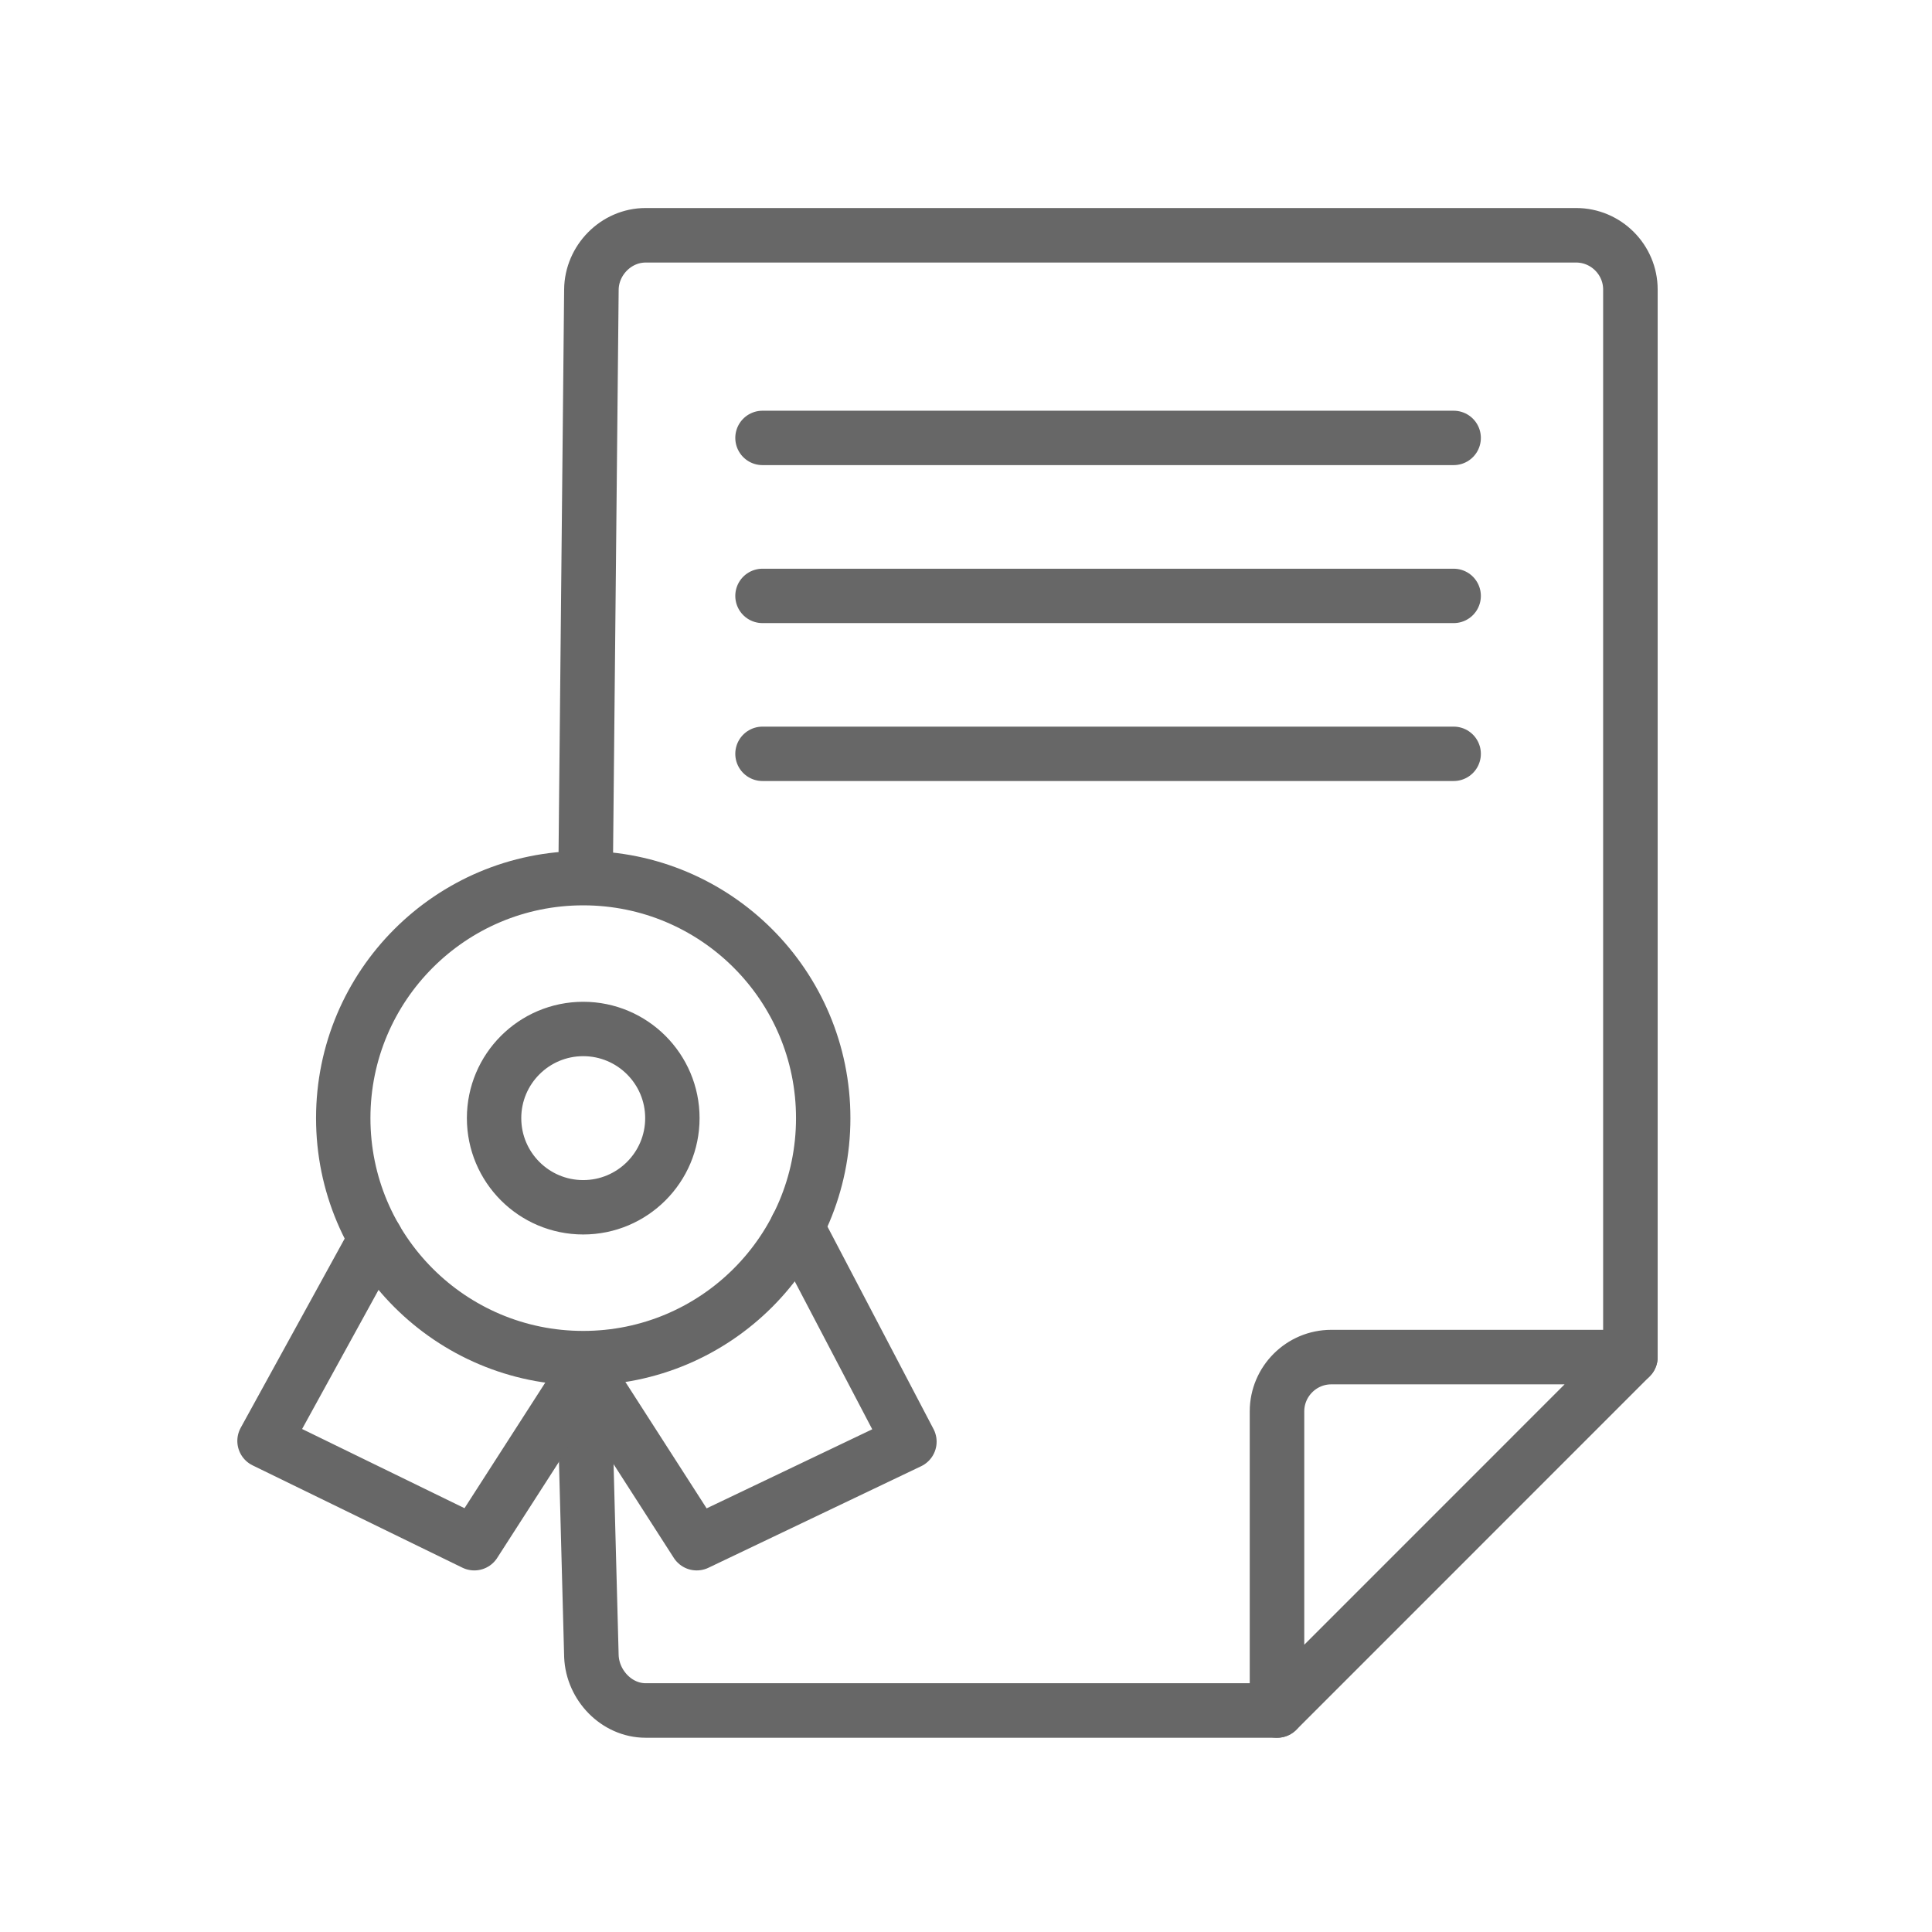
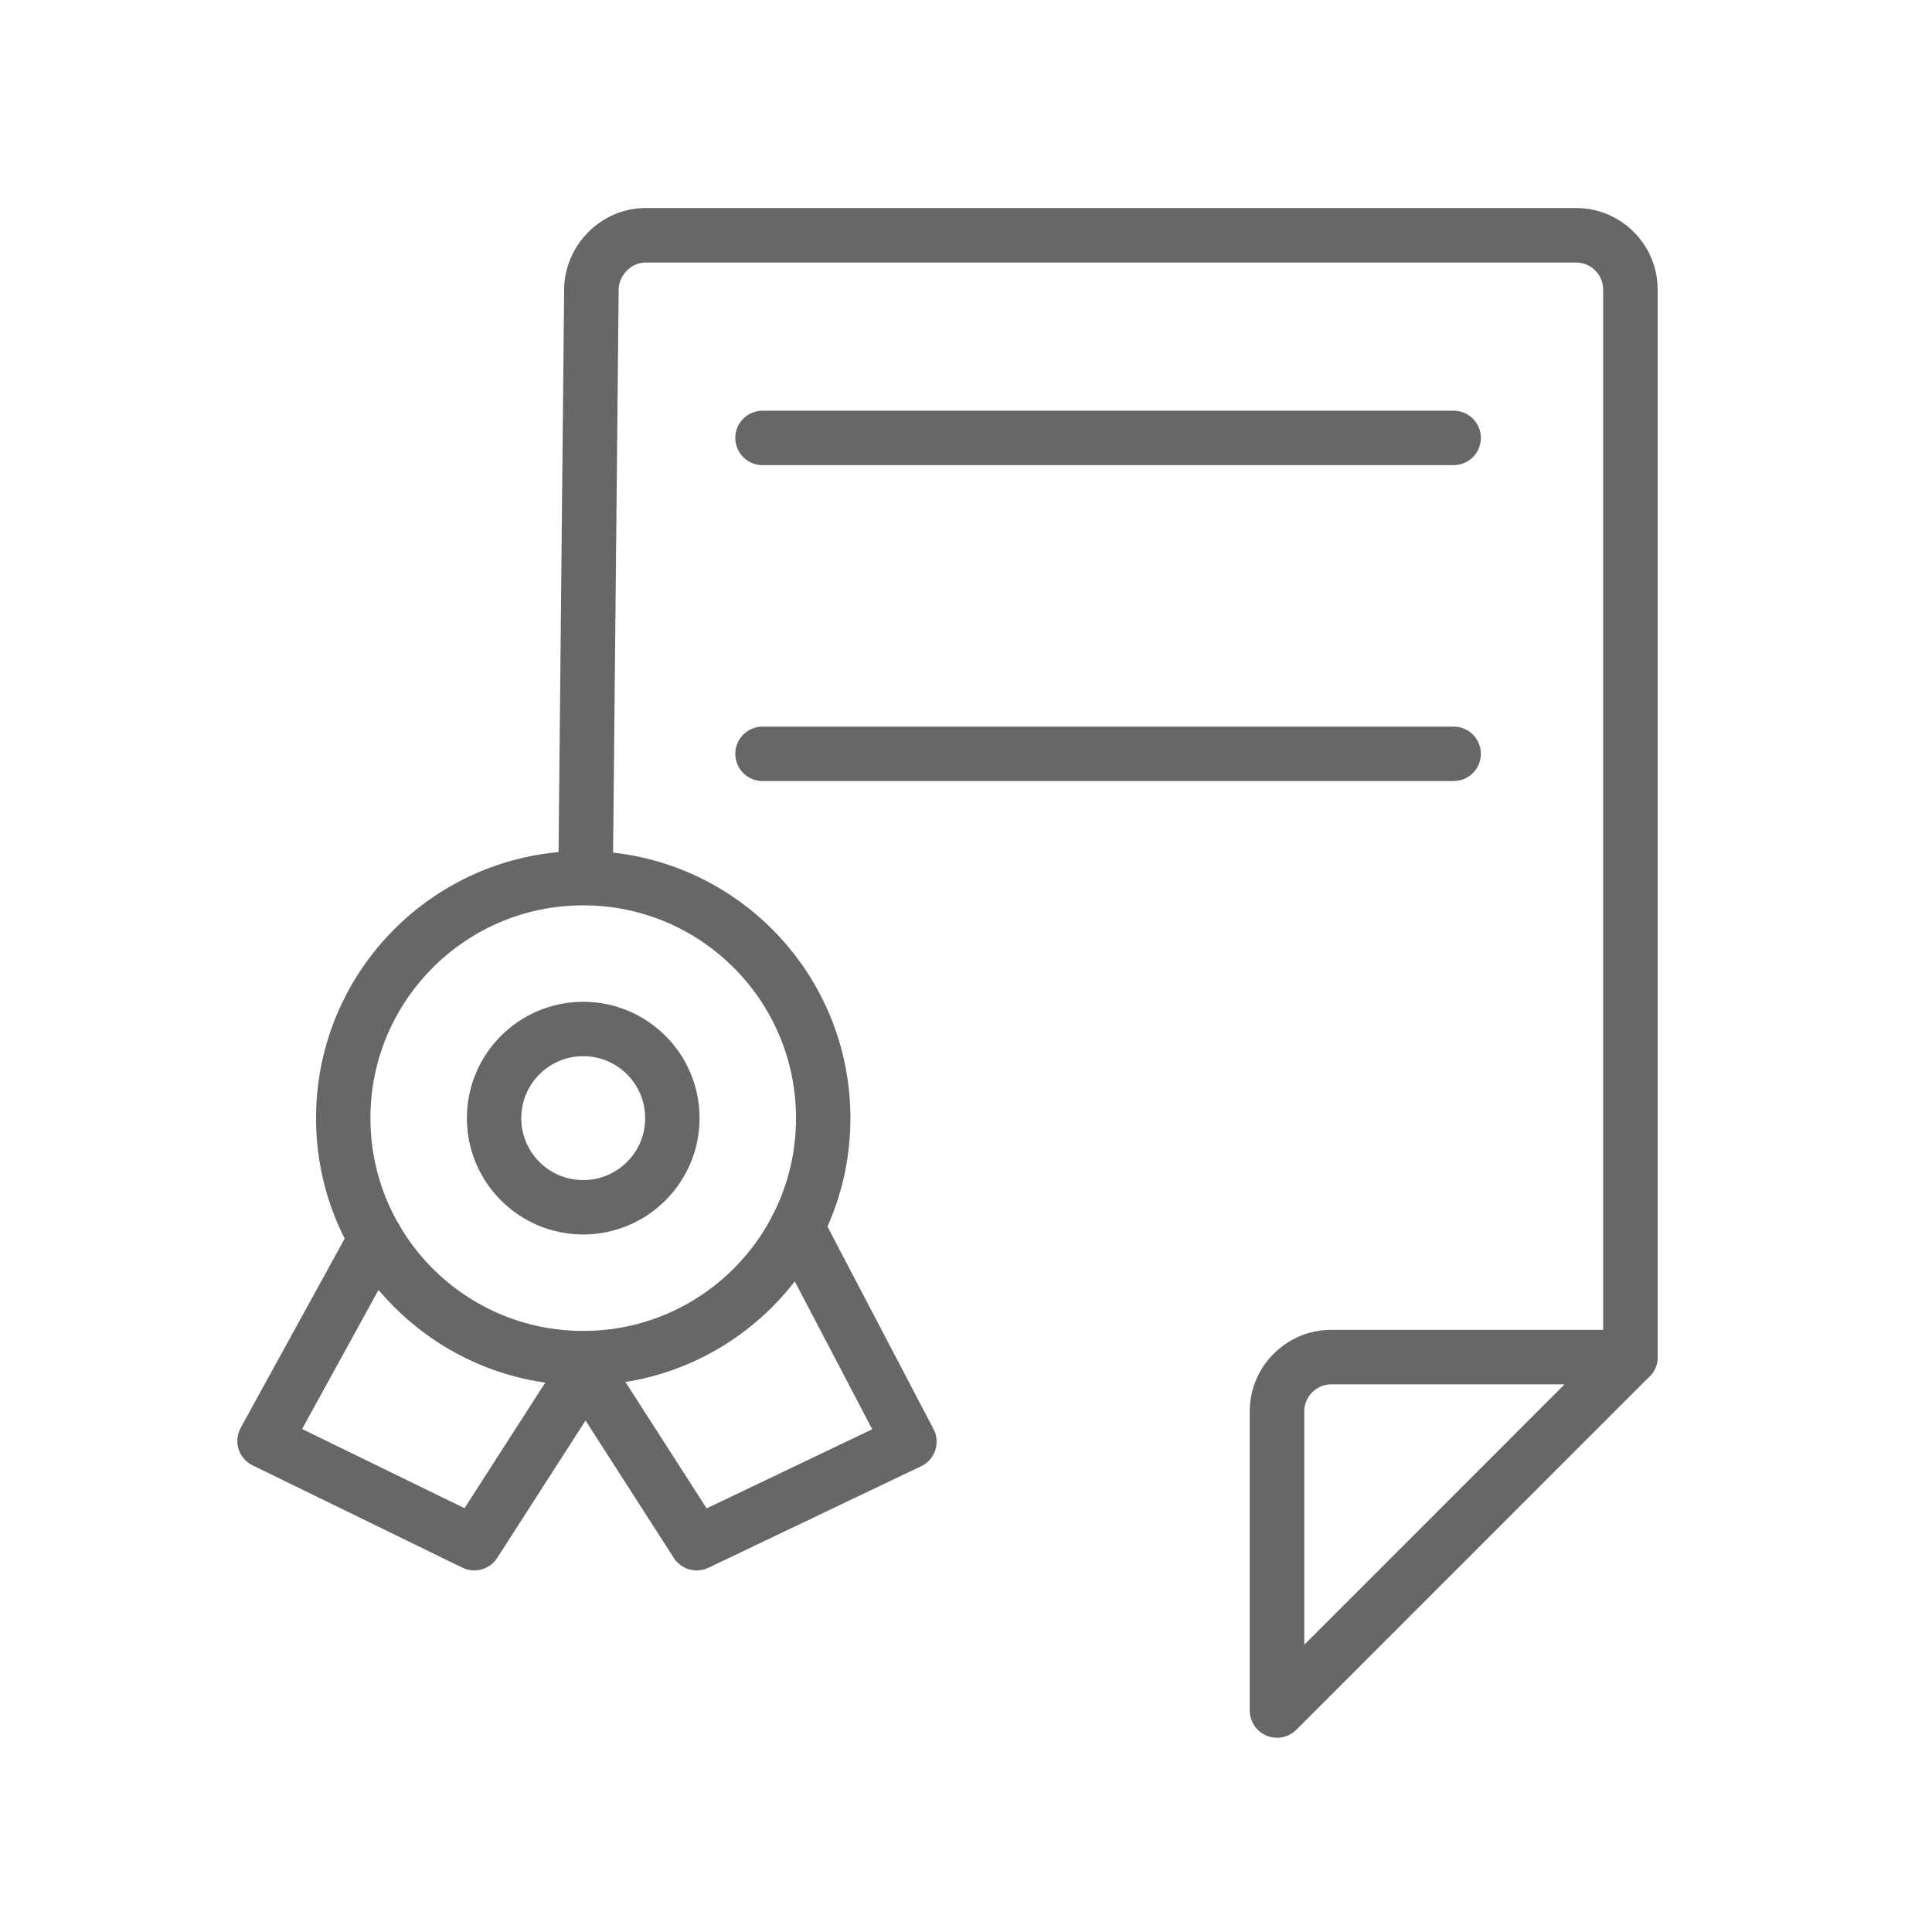
<svg xmlns="http://www.w3.org/2000/svg" id="a" viewBox="0 0 283.46 283.46">
  <g>
    <path d="M85.95,125.13l.82-82.65c.04-4.26,3.58-7.96,7.96-7.96H231.25c4.38,0,7.96,3.58,7.96,7.96V199.11" style="fill:none; stroke:#676767; stroke-linecap:round; stroke-linejoin:round; stroke-width:8px;" />
    <path d="M187.36,250.96v-43.89c0-4.38,3.58-7.96,7.96-7.96h43.89s-51.84,51.85-51.84,51.85h0Z" style="fill:none; stroke:#676767; stroke-linecap:round; stroke-linejoin:round; stroke-width:8px;" />
-     <path d="M187.36,250.96H94.73c-4.26,0-7.78-3.69-7.96-7.95l-.82-30.87" style="fill:none; stroke:#676767; stroke-linecap:round; stroke-linejoin:round; stroke-width:8px;" />
  </g>
  <g>
    <line x1="111.87" y1="64.25" x2="213.28" y2="64.25" style="fill:none; stroke:#676767; stroke-linecap:round; stroke-linejoin:round; stroke-width:7.98px;" />
-     <line x1="111.87" y1="87.43" x2="213.28" y2="87.43" style="fill:none; stroke:#676767; stroke-linecap:round; stroke-linejoin:round; stroke-width:7.98px;" />
    <line x1="111.87" y1="110.6" x2="213.28" y2="110.6" style="fill:none; stroke:#676767; stroke-linecap:round; stroke-linejoin:round; stroke-width:7.98px;" />
  </g>
  <g>
    <polyline points="55.12 181.73 38.81 211.41 69.59 226.42 85.91 201.04 102.22 226.42 133.43 211.52 116.94 180.04" style="fill:none; stroke:#676767; stroke-linecap:round; stroke-linejoin:round; stroke-width:7.98px;" />
    <path d="M85.57,128.84c-19.44,0-35.21,15.76-35.21,35.21s15.76,35.21,35.21,35.21,35.21-15.76,35.21-35.21-15.76-35.21-35.21-35.21Zm0,48.29c-7.23,0-13.08-5.86-13.08-13.08s5.86-13.08,13.08-13.08,13.08,5.86,13.08,13.08-5.86,13.08-13.08,13.08Z" style="fill:none; stroke:#676767; stroke-linecap:round; stroke-linejoin:round; stroke-width:7.98px;" />
  </g>
</svg>